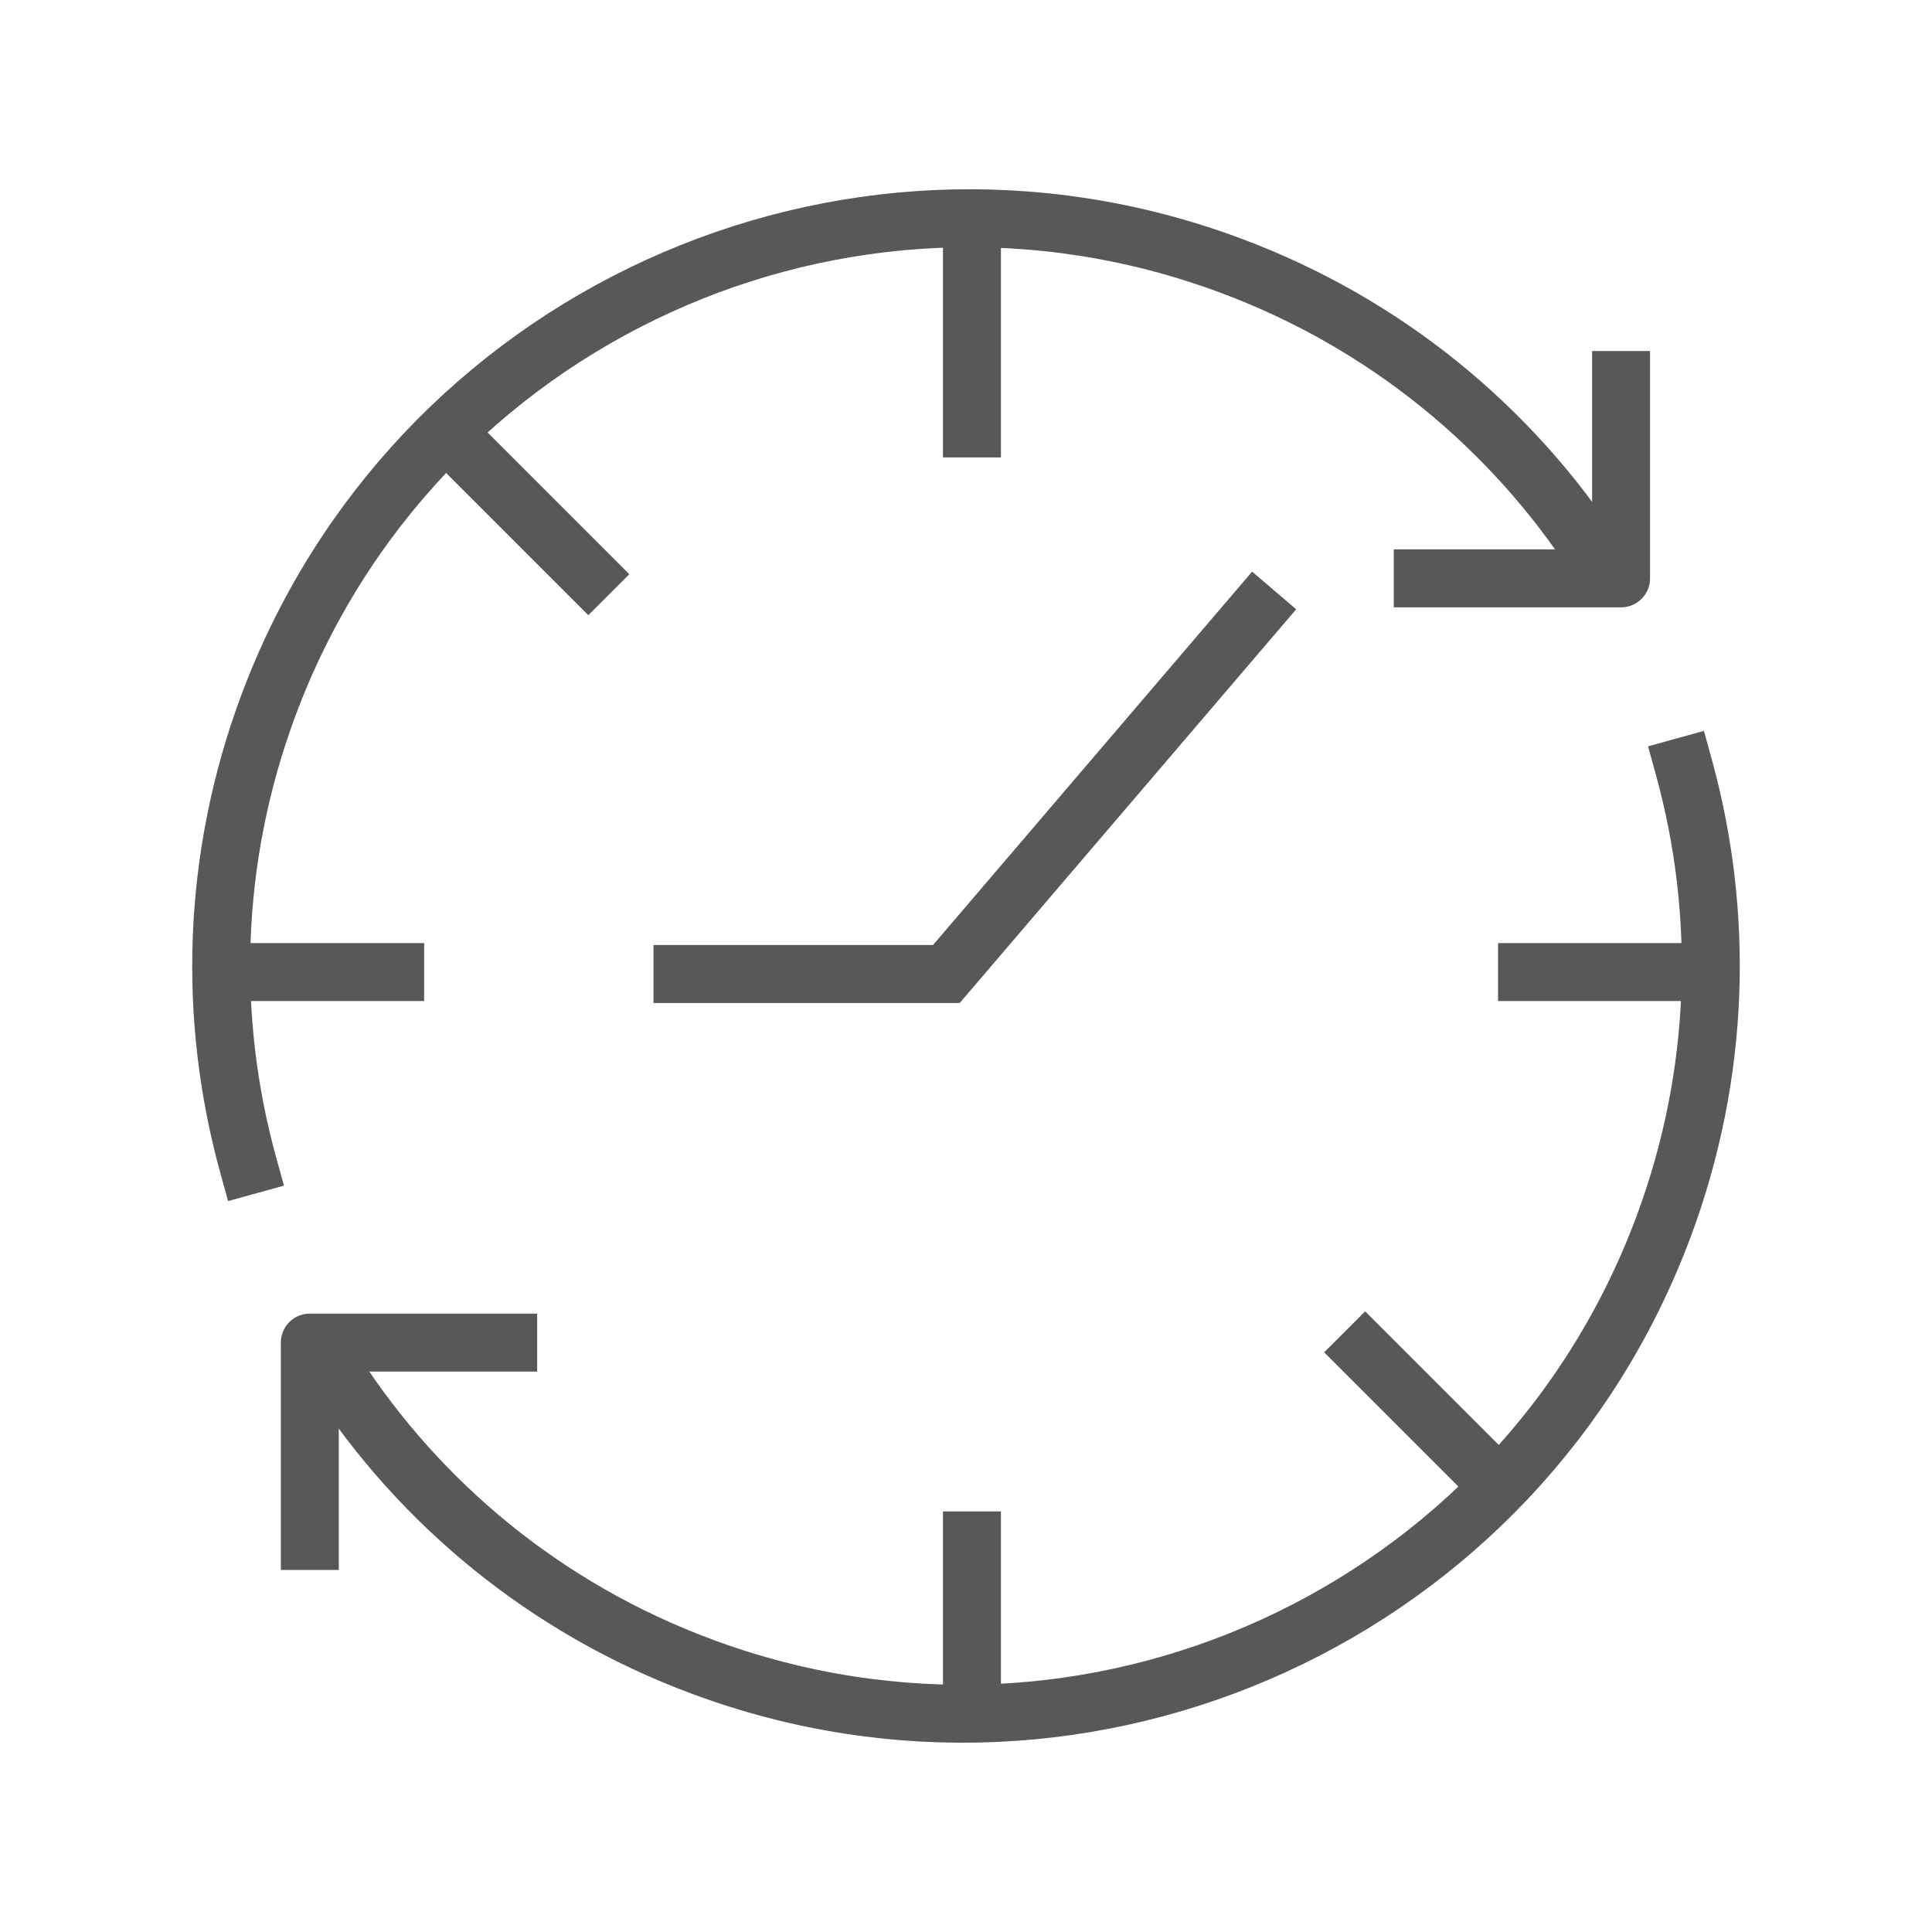
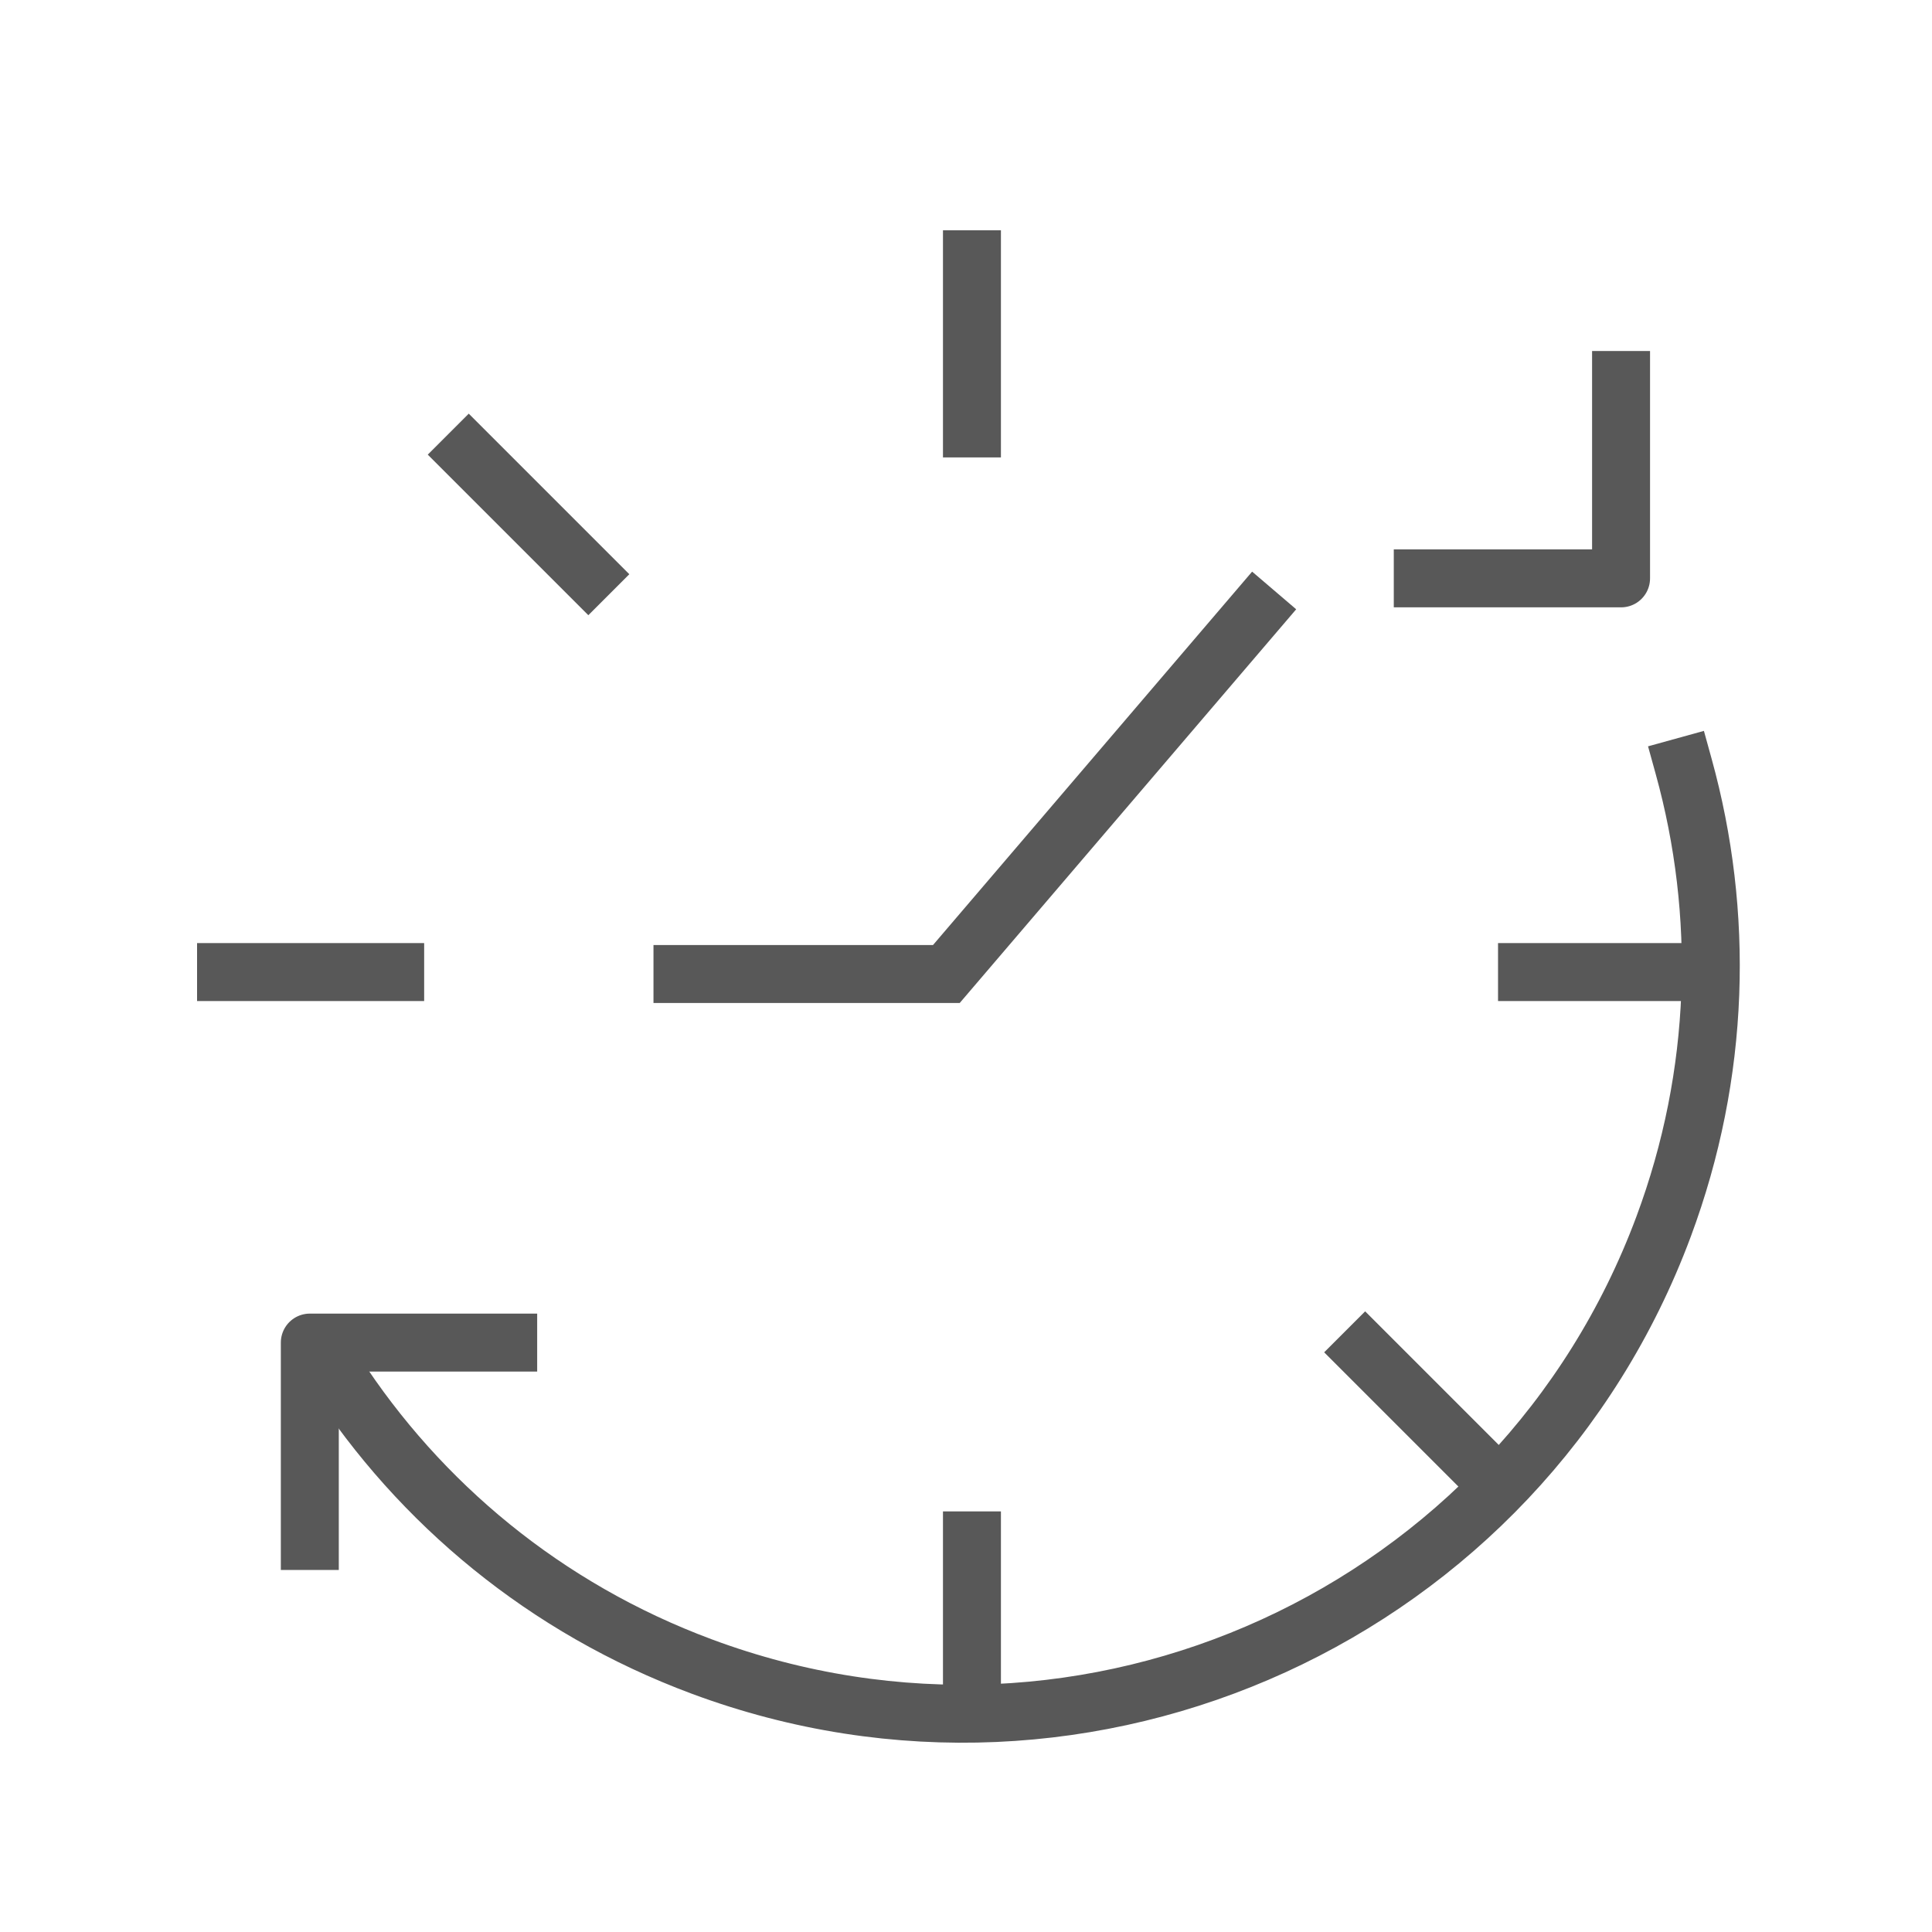
<svg xmlns="http://www.w3.org/2000/svg" width="50" height="50" viewBox="0 0 50 50" fill="none">
-   <path d="M41.32 14.467C39.136 11.098 35.891 8.377 31.84 6.87C21.823 3.14 10.678 8.236 6.947 18.253C5.468 22.222 5.377 26.368 6.426 30.161" stroke="#585858" stroke-width="1.5" stroke-linecap="square" stroke-linejoin="round" />
  <path d="M8.68 35.532C10.864 38.901 14.109 41.622 18.16 43.129C28.177 46.86 39.322 41.764 43.053 31.746C44.532 27.777 44.623 23.632 43.574 19.838" stroke="#585858" stroke-width="1.5" stroke-linecap="square" stroke-linejoin="round" />
  <path d="M36.821 14.968H41.953V9.834" stroke="#585858" stroke-width="1.5" stroke-linecap="square" stroke-linejoin="round" />
  <path d="M13.152 34.746H8.018V39.88" stroke="#585858" stroke-width="1.5" stroke-linecap="square" stroke-linejoin="round" />
  <path d="M25.154 39.865V44.243" stroke="#585858" stroke-width="1.5" stroke-linecap="square" />
  <path d="M25.154 6.71V11.088" stroke="#585858" stroke-width="1.5" stroke-linecap="square" />
  <path d="M35.33 34.998L38.426 38.094" stroke="#585858" stroke-width="1.5" stroke-linecap="square" />
  <path d="M12.131 11.766L15.226 14.861" stroke="#585858" stroke-width="1.5" stroke-linecap="square" />
  <path d="M5.85 25.157H10.227" stroke="#585858" stroke-width="1.5" stroke-linecap="square" />
  <path d="M43.897 25.157H39.519" stroke="#585858" stroke-width="1.5" stroke-linecap="square" />
  <path d="M32.975 15.281L24.492 25.207H16.912" stroke="#585858" stroke-width="1.5" />
</svg>